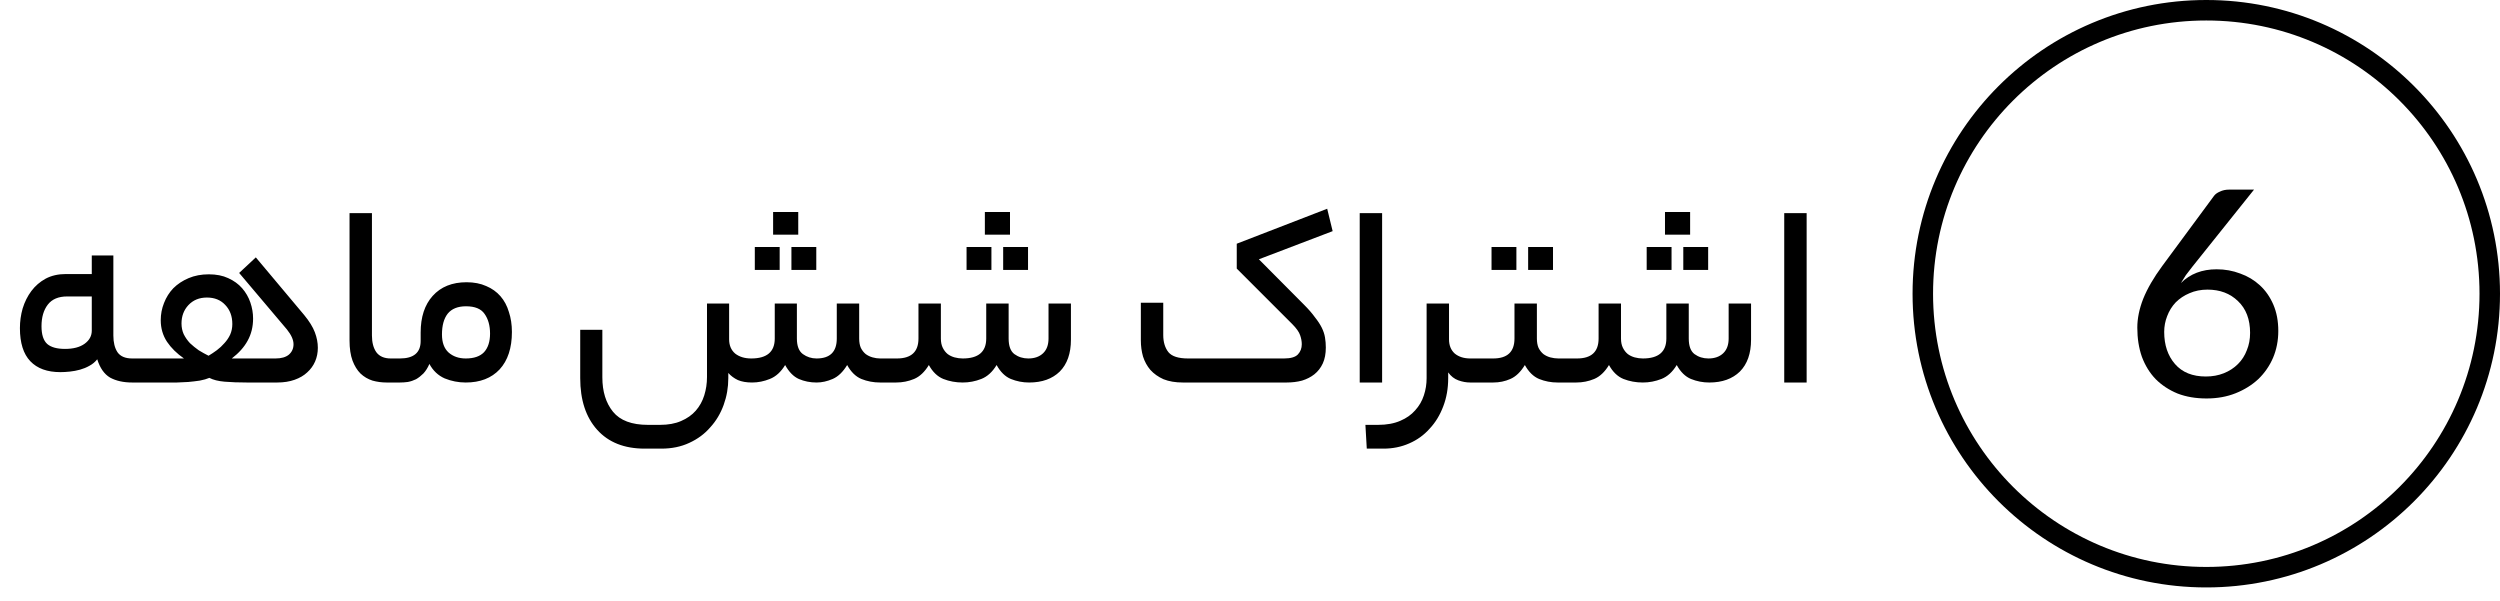
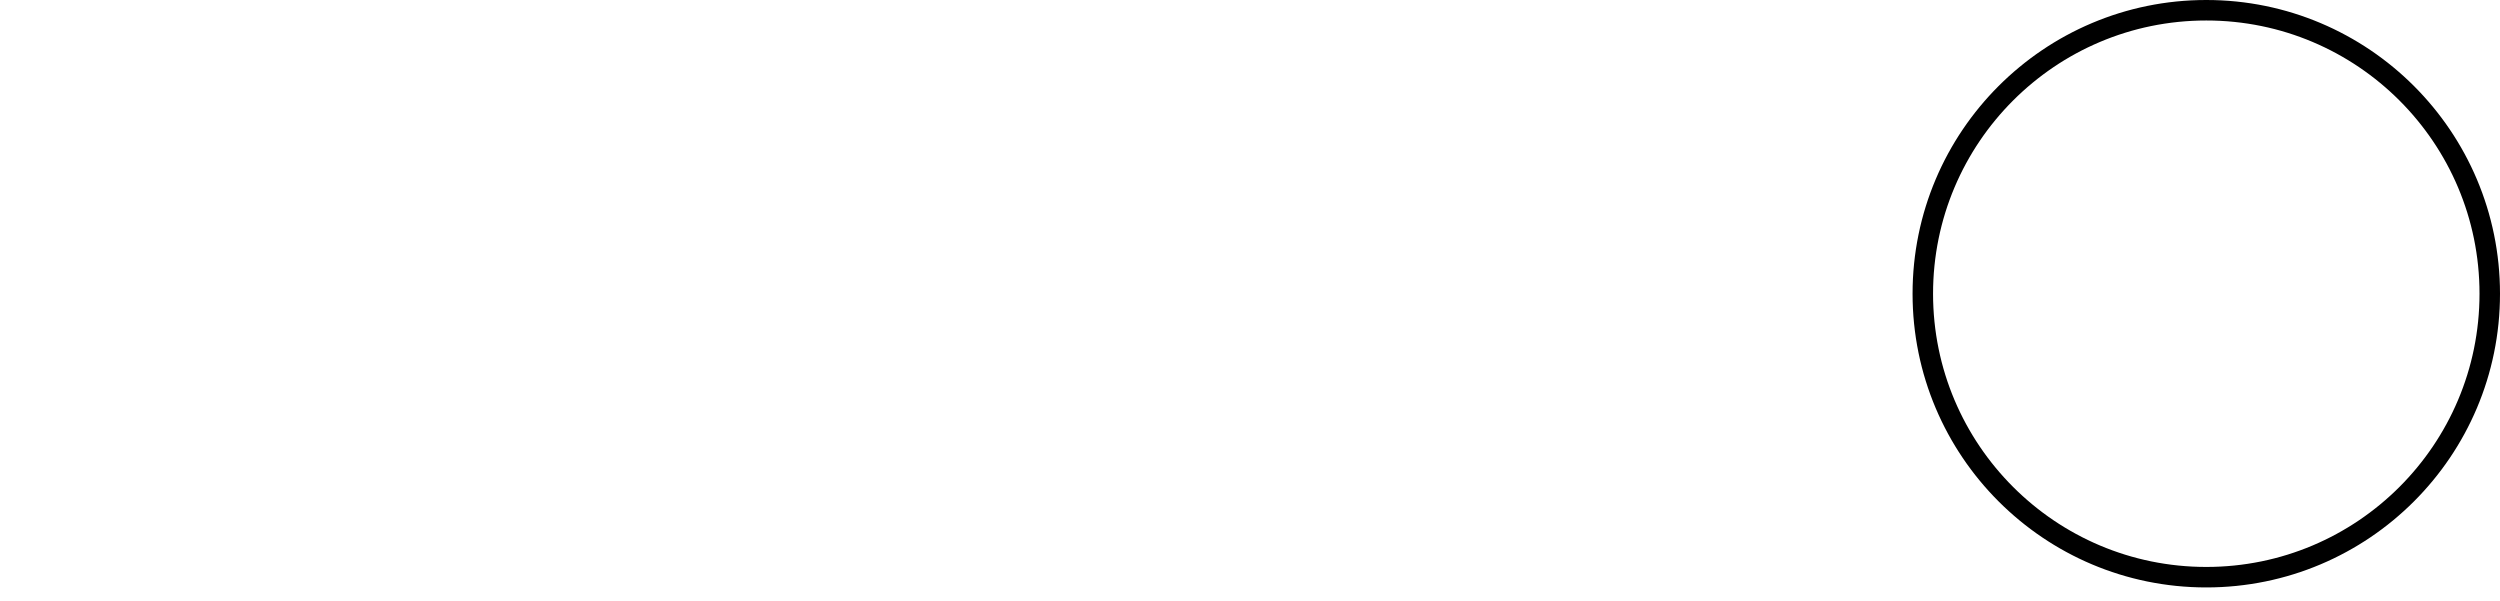
<svg xmlns="http://www.w3.org/2000/svg" width="183" height="44" viewBox="0 0 183 44" fill="none">
-   <path d="M161.467 27.56C161.947 27.56 162.387 27.48 162.787 27.32C163.187 27.16 163.531 26.936 163.819 26.648C164.107 26.36 164.323 26.024 164.467 25.64C164.627 25.256 164.707 24.832 164.707 24.368C164.707 23.376 164.411 22.6 163.819 22.04C163.243 21.48 162.499 21.2 161.587 21.2C161.107 21.2 160.667 21.288 160.267 21.464C159.883 21.624 159.547 21.848 159.259 22.136C158.987 22.424 158.779 22.76 158.635 23.144C158.491 23.512 158.419 23.896 158.419 24.296C158.419 25.256 158.683 26.04 159.211 26.648C159.739 27.256 160.491 27.56 161.467 27.56ZM159.643 20.72C160.315 20.048 161.187 19.712 162.259 19.712C162.867 19.712 163.443 19.816 163.987 20.024C164.531 20.216 165.011 20.504 165.427 20.888C165.843 21.272 166.171 21.744 166.411 22.304C166.651 22.864 166.771 23.504 166.771 24.224C166.771 24.928 166.643 25.584 166.387 26.192C166.131 26.784 165.771 27.304 165.307 27.752C164.843 28.184 164.291 28.528 163.651 28.784C163.011 29.04 162.299 29.168 161.515 29.168C160.731 29.168 160.027 29.048 159.403 28.808C158.779 28.552 158.243 28.2 157.795 27.752C157.363 27.304 157.027 26.76 156.787 26.12C156.563 25.48 156.451 24.768 156.451 23.984C156.451 23.312 156.595 22.608 156.883 21.872C157.187 21.12 157.651 20.32 158.275 19.472L162.067 14.336C162.163 14.208 162.307 14.104 162.499 14.024C162.691 13.928 162.915 13.88 163.171 13.88H164.995L160.483 19.52C160.307 19.744 160.147 19.952 160.003 20.144C159.875 20.336 159.755 20.528 159.643 20.72Z" fill="black" />
  <circle cx="161.5" cy="21.5" r="20.75" stroke="black" stroke-width="1.5" />
-   <path d="M4.758 25.54C5.371 25.54 5.851 25.413 6.198 25.16C6.545 24.907 6.718 24.587 6.718 24.2V21.7H4.918C4.278 21.7 3.805 21.9 3.498 22.3C3.191 22.7 3.038 23.227 3.038 23.88C3.038 24.493 3.178 24.927 3.458 25.18C3.738 25.42 4.171 25.54 4.758 25.54ZM8.298 24.56C8.298 25.067 8.398 25.473 8.598 25.78C8.811 26.087 9.171 26.24 9.678 26.24H10.078C10.238 26.24 10.345 26.313 10.398 26.46C10.465 26.593 10.498 26.807 10.498 27.1C10.498 27.407 10.465 27.633 10.398 27.78C10.345 27.927 10.238 28 10.078 28H9.678C9.038 28 8.498 27.88 8.058 27.64C7.631 27.387 7.318 26.94 7.118 26.3C6.958 26.5 6.765 26.66 6.538 26.78C6.325 26.9 6.098 26.993 5.858 27.06C5.618 27.127 5.371 27.173 5.118 27.2C4.865 27.227 4.631 27.24 4.418 27.24C3.458 27.24 2.725 26.973 2.218 26.44C1.711 25.907 1.458 25.1 1.458 24.02C1.458 23.527 1.525 23.047 1.658 22.58C1.805 22.1 2.018 21.673 2.298 21.3C2.578 20.927 2.925 20.627 3.338 20.4C3.765 20.173 4.258 20.06 4.818 20.06H6.718V18.7H8.298V24.56ZM15.146 21.78C14.586 21.78 14.133 21.967 13.786 22.34C13.453 22.7 13.286 23.147 13.286 23.68C13.286 23.96 13.339 24.22 13.446 24.46C13.566 24.7 13.719 24.92 13.906 25.12C14.106 25.307 14.319 25.48 14.546 25.64C14.786 25.787 15.026 25.92 15.266 26.04C15.466 25.92 15.666 25.787 15.866 25.64C16.079 25.48 16.266 25.307 16.426 25.12C16.599 24.933 16.739 24.727 16.846 24.5C16.953 24.26 17.006 24 17.006 23.72C17.006 23.147 16.833 22.68 16.486 22.32C16.153 21.96 15.706 21.78 15.146 21.78ZM10.086 28C9.913 28 9.799 27.933 9.746 27.8C9.679 27.653 9.646 27.44 9.646 27.16C9.646 26.84 9.679 26.607 9.746 26.46C9.799 26.313 9.913 26.24 10.086 26.24H13.466C12.946 25.88 12.533 25.473 12.226 25.02C11.919 24.553 11.766 24.027 11.766 23.44C11.766 23 11.846 22.58 12.006 22.18C12.166 21.767 12.393 21.407 12.686 21.1C12.993 20.793 13.366 20.547 13.806 20.36C14.246 20.173 14.739 20.08 15.286 20.08C15.833 20.08 16.306 20.173 16.706 20.36C17.119 20.547 17.459 20.793 17.726 21.1C17.993 21.407 18.193 21.753 18.326 22.14C18.459 22.527 18.526 22.92 18.526 23.32C18.526 23.92 18.393 24.46 18.126 24.94C17.873 25.407 17.486 25.84 16.966 26.24H20.166C20.593 26.24 20.919 26.147 21.146 25.96C21.373 25.76 21.486 25.507 21.486 25.2C21.486 24.88 21.326 24.52 21.006 24.12L17.506 19.98L18.726 18.84L22.266 23.06C22.639 23.513 22.899 23.933 23.046 24.32C23.193 24.707 23.266 25.087 23.266 25.46C23.266 25.82 23.199 26.153 23.066 26.46C22.933 26.767 22.739 27.033 22.486 27.26C22.246 27.487 21.939 27.667 21.566 27.8C21.193 27.933 20.766 28 20.286 28H18.086C17.473 28 16.926 27.98 16.446 27.94C15.979 27.9 15.606 27.807 15.326 27.66C15.139 27.74 14.906 27.807 14.626 27.86C14.359 27.9 14.079 27.933 13.786 27.96C13.506 27.973 13.226 27.987 12.946 28C12.679 28 12.453 28 12.266 28H10.086ZM28.306 28C27.946 28 27.599 27.953 27.266 27.86C26.933 27.753 26.639 27.58 26.386 27.34C26.146 27.1 25.953 26.787 25.806 26.4C25.659 26 25.586 25.507 25.586 24.92V15.6H27.226V24.56C27.226 25.067 27.333 25.473 27.546 25.78C27.773 26.087 28.126 26.24 28.606 26.24H29.006C29.299 26.24 29.446 26.527 29.446 27.1C29.446 27.7 29.299 28 29.006 28H28.306ZM29.272 26.24C30.285 26.24 30.792 25.813 30.792 24.96V24.34C30.792 23.207 31.085 22.313 31.672 21.66C32.272 20.993 33.098 20.66 34.152 20.66C34.698 20.66 35.178 20.753 35.592 20.94C36.005 21.113 36.352 21.36 36.632 21.68C36.912 22 37.118 22.387 37.252 22.84C37.398 23.28 37.472 23.767 37.472 24.3C37.472 25.473 37.172 26.387 36.572 27.04C35.972 27.68 35.145 28 34.092 28C33.558 28 33.045 27.9 32.552 27.7C32.072 27.487 31.698 27.133 31.432 26.64C31.312 26.92 31.165 27.153 30.992 27.34C30.818 27.513 30.638 27.653 30.452 27.76C30.265 27.853 30.065 27.92 29.852 27.96C29.652 27.987 29.458 28 29.272 28H29.012C28.838 28 28.725 27.933 28.672 27.8C28.605 27.653 28.572 27.44 28.572 27.16C28.572 26.84 28.605 26.607 28.672 26.46C28.725 26.313 28.838 26.24 29.012 26.24H29.272ZM35.872 24.42C35.872 23.833 35.738 23.353 35.472 22.98C35.218 22.607 34.765 22.42 34.112 22.42C33.512 22.42 33.065 22.6 32.772 22.96C32.492 23.32 32.352 23.827 32.352 24.48C32.352 25.067 32.512 25.507 32.832 25.8C33.165 26.093 33.585 26.24 34.092 26.24C34.692 26.24 35.138 26.087 35.432 25.78C35.725 25.46 35.872 25.007 35.872 24.42ZM53.372 24.84C53.372 25.28 53.519 25.627 53.812 25.88C54.119 26.12 54.512 26.24 54.992 26.24C56.139 26.24 56.712 25.753 56.712 24.78V22.22H58.332V24.78C58.332 25.327 58.479 25.707 58.772 25.92C59.066 26.133 59.399 26.24 59.772 26.24C60.759 26.24 61.252 25.753 61.252 24.78V22.22H62.892V24.78C62.892 25.047 62.932 25.273 63.012 25.46C63.105 25.647 63.225 25.8 63.372 25.92C63.519 26.027 63.685 26.107 63.872 26.16C64.059 26.213 64.246 26.24 64.432 26.24H64.852C65.145 26.24 65.292 26.527 65.292 27.1C65.292 27.7 65.145 28 64.852 28H64.432C63.939 28 63.479 27.913 63.052 27.74C62.639 27.567 62.292 27.227 62.012 26.72C61.706 27.227 61.352 27.567 60.952 27.74C60.552 27.913 60.159 28 59.772 28C59.306 28 58.872 27.913 58.472 27.74C58.086 27.567 57.752 27.227 57.472 26.72C57.166 27.227 56.792 27.567 56.352 27.74C55.925 27.913 55.492 28 55.052 28C54.639 28 54.292 27.94 54.012 27.82C53.732 27.687 53.499 27.513 53.312 27.3V27.68C53.312 28.36 53.199 29.013 52.972 29.64C52.745 30.267 52.419 30.813 51.992 31.28C51.579 31.76 51.066 32.14 50.452 32.42C49.852 32.7 49.172 32.84 48.412 32.84H47.192C45.699 32.84 44.539 32.38 43.712 31.46C42.886 30.54 42.472 29.28 42.472 27.68V24.14H44.092V27.62C44.092 28.66 44.352 29.5 44.872 30.14C45.392 30.78 46.245 31.1 47.432 31.1H48.312C48.912 31.1 49.425 31.007 49.852 30.82C50.292 30.633 50.652 30.38 50.932 30.06C51.212 29.74 51.419 29.367 51.552 28.94C51.685 28.513 51.752 28.067 51.752 27.6V22.22H53.372V24.84ZM58.432 17.18H56.592V15.52H58.432V17.18ZM59.752 19.76H57.932V18.08H59.752V19.76ZM57.072 19.76H55.252V18.08H57.072V19.76ZM65.652 26.24C66.705 26.24 67.232 25.753 67.232 24.78V22.22H68.872V24.78C68.872 25.047 68.918 25.273 69.012 25.46C69.105 25.647 69.225 25.8 69.372 25.92C69.518 26.027 69.685 26.107 69.872 26.16C70.072 26.213 70.272 26.24 70.472 26.24C71.618 26.24 72.192 25.753 72.192 24.78V22.22H73.832V24.78C73.832 25.327 73.972 25.707 74.252 25.92C74.545 26.133 74.885 26.24 75.272 26.24C75.725 26.24 76.085 26.113 76.352 25.86C76.618 25.607 76.752 25.247 76.752 24.78V22.22H78.392V24.86C78.392 25.873 78.118 26.653 77.572 27.2C77.025 27.733 76.278 28 75.332 28C74.865 28 74.418 27.913 73.992 27.74C73.578 27.567 73.232 27.227 72.952 26.72C72.645 27.227 72.272 27.567 71.832 27.74C71.392 27.913 70.938 28 70.472 28C69.965 28 69.492 27.913 69.052 27.74C68.625 27.567 68.272 27.227 67.992 26.72C67.685 27.227 67.325 27.567 66.912 27.74C66.498 27.913 66.058 28 65.592 28H64.852C64.678 28 64.565 27.933 64.512 27.8C64.445 27.653 64.412 27.44 64.412 27.16C64.412 26.84 64.445 26.607 64.512 26.46C64.565 26.313 64.678 26.24 64.852 26.24H65.652ZM73.932 17.18H72.092V15.52H73.932V17.18ZM75.252 19.76H73.432V18.08H75.252V19.76ZM72.572 19.76H70.752V18.08H72.572V19.76ZM93.99 26.24C94.483 26.24 94.823 26.14 95.01 25.94C95.196 25.74 95.29 25.493 95.29 25.2C95.29 24.987 95.25 24.767 95.17 24.54C95.09 24.3 94.896 24.027 94.59 23.72L90.53 19.66V17.84L97.15 15.28L97.55 16.92L92.15 18.98L95.45 22.3C95.783 22.633 96.05 22.94 96.25 23.22C96.463 23.487 96.63 23.74 96.75 23.98C96.87 24.22 96.95 24.46 96.99 24.7C97.03 24.94 97.05 25.187 97.05 25.44C97.05 25.893 96.976 26.28 96.83 26.6C96.683 26.92 96.476 27.187 96.21 27.4C95.956 27.6 95.656 27.753 95.31 27.86C94.963 27.953 94.583 28 94.17 28H86.59C86.043 28 85.57 27.92 85.17 27.76C84.783 27.587 84.463 27.36 84.21 27.08C83.97 26.8 83.79 26.473 83.67 26.1C83.563 25.727 83.51 25.333 83.51 24.92V22.16H85.15V24.52C85.15 25.04 85.276 25.46 85.53 25.78C85.783 26.087 86.263 26.24 86.97 26.24H93.99ZM99.531 15.6H101.171V28H99.531V15.6ZM106.008 27.68C106.008 28.427 105.888 29.113 105.648 29.74C105.408 30.38 105.074 30.927 104.648 31.38C104.234 31.847 103.734 32.207 103.148 32.46C102.574 32.713 101.948 32.84 101.268 32.84H100.048L99.948 31.1H100.868C101.508 31.1 102.054 31 102.508 30.8C102.948 30.613 103.308 30.36 103.588 30.04C103.881 29.72 104.094 29.353 104.228 28.94C104.361 28.54 104.428 28.12 104.428 27.68V22.22H106.068V24.84C106.068 25.28 106.208 25.627 106.488 25.88C106.781 26.12 107.161 26.24 107.628 26.24H107.848C108.141 26.24 108.288 26.527 108.288 27.1C108.288 27.7 108.141 28 107.848 28H107.628C107.334 28 107.041 27.947 106.748 27.84C106.454 27.733 106.208 27.54 106.008 27.26V27.68ZM109.3 26.24C110.34 26.24 110.86 25.753 110.86 24.78V22.22H112.5V24.78C112.5 25.047 112.54 25.273 112.62 25.46C112.713 25.647 112.833 25.8 112.98 25.92C113.127 26.027 113.293 26.107 113.48 26.16C113.68 26.213 113.88 26.24 114.08 26.24H114.64C114.947 26.24 115.1 26.527 115.1 27.1C115.1 27.7 114.947 28 114.64 28H114.02C113.54 28 113.087 27.913 112.66 27.74C112.247 27.567 111.9 27.227 111.62 26.72C111.313 27.227 110.96 27.567 110.56 27.74C110.173 27.913 109.753 28 109.3 28H107.84C107.667 28 107.553 27.933 107.5 27.8C107.433 27.653 107.4 27.44 107.4 27.16C107.4 26.84 107.433 26.607 107.5 26.46C107.553 26.313 107.667 26.24 107.84 26.24H109.3ZM113.68 19.76H111.86V18.08H113.68V19.76ZM111 19.76H109.18V18.08H111V19.76ZM115.437 26.24C116.49 26.24 117.017 25.753 117.017 24.78V22.22H118.657V24.78C118.657 25.047 118.703 25.273 118.797 25.46C118.89 25.647 119.01 25.8 119.157 25.92C119.303 26.027 119.47 26.107 119.657 26.16C119.857 26.213 120.057 26.24 120.257 26.24C121.403 26.24 121.977 25.753 121.977 24.78V22.22H123.617V24.78C123.617 25.327 123.757 25.707 124.037 25.92C124.33 26.133 124.67 26.24 125.057 26.24C125.51 26.24 125.87 26.113 126.137 25.86C126.403 25.607 126.537 25.247 126.537 24.78V22.22H128.177V24.86C128.177 25.873 127.903 26.653 127.357 27.2C126.81 27.733 126.063 28 125.117 28C124.65 28 124.203 27.913 123.777 27.74C123.363 27.567 123.017 27.227 122.737 26.72C122.43 27.227 122.057 27.567 121.617 27.74C121.177 27.913 120.723 28 120.257 28C119.75 28 119.277 27.913 118.837 27.74C118.41 27.567 118.057 27.227 117.777 26.72C117.47 27.227 117.11 27.567 116.697 27.74C116.283 27.913 115.843 28 115.377 28H114.637C114.463 28 114.35 27.933 114.297 27.8C114.23 27.653 114.197 27.44 114.197 27.16C114.197 26.84 114.23 26.607 114.297 26.46C114.35 26.313 114.463 26.24 114.637 26.24H115.437ZM123.717 17.18H121.877V15.52H123.717V17.18ZM125.037 19.76H123.217V18.08H125.037V19.76ZM122.357 19.76H120.537V18.08H122.357V19.76ZM130.606 15.6H132.246V28H130.606V15.6Z" fill="black" />
</svg>